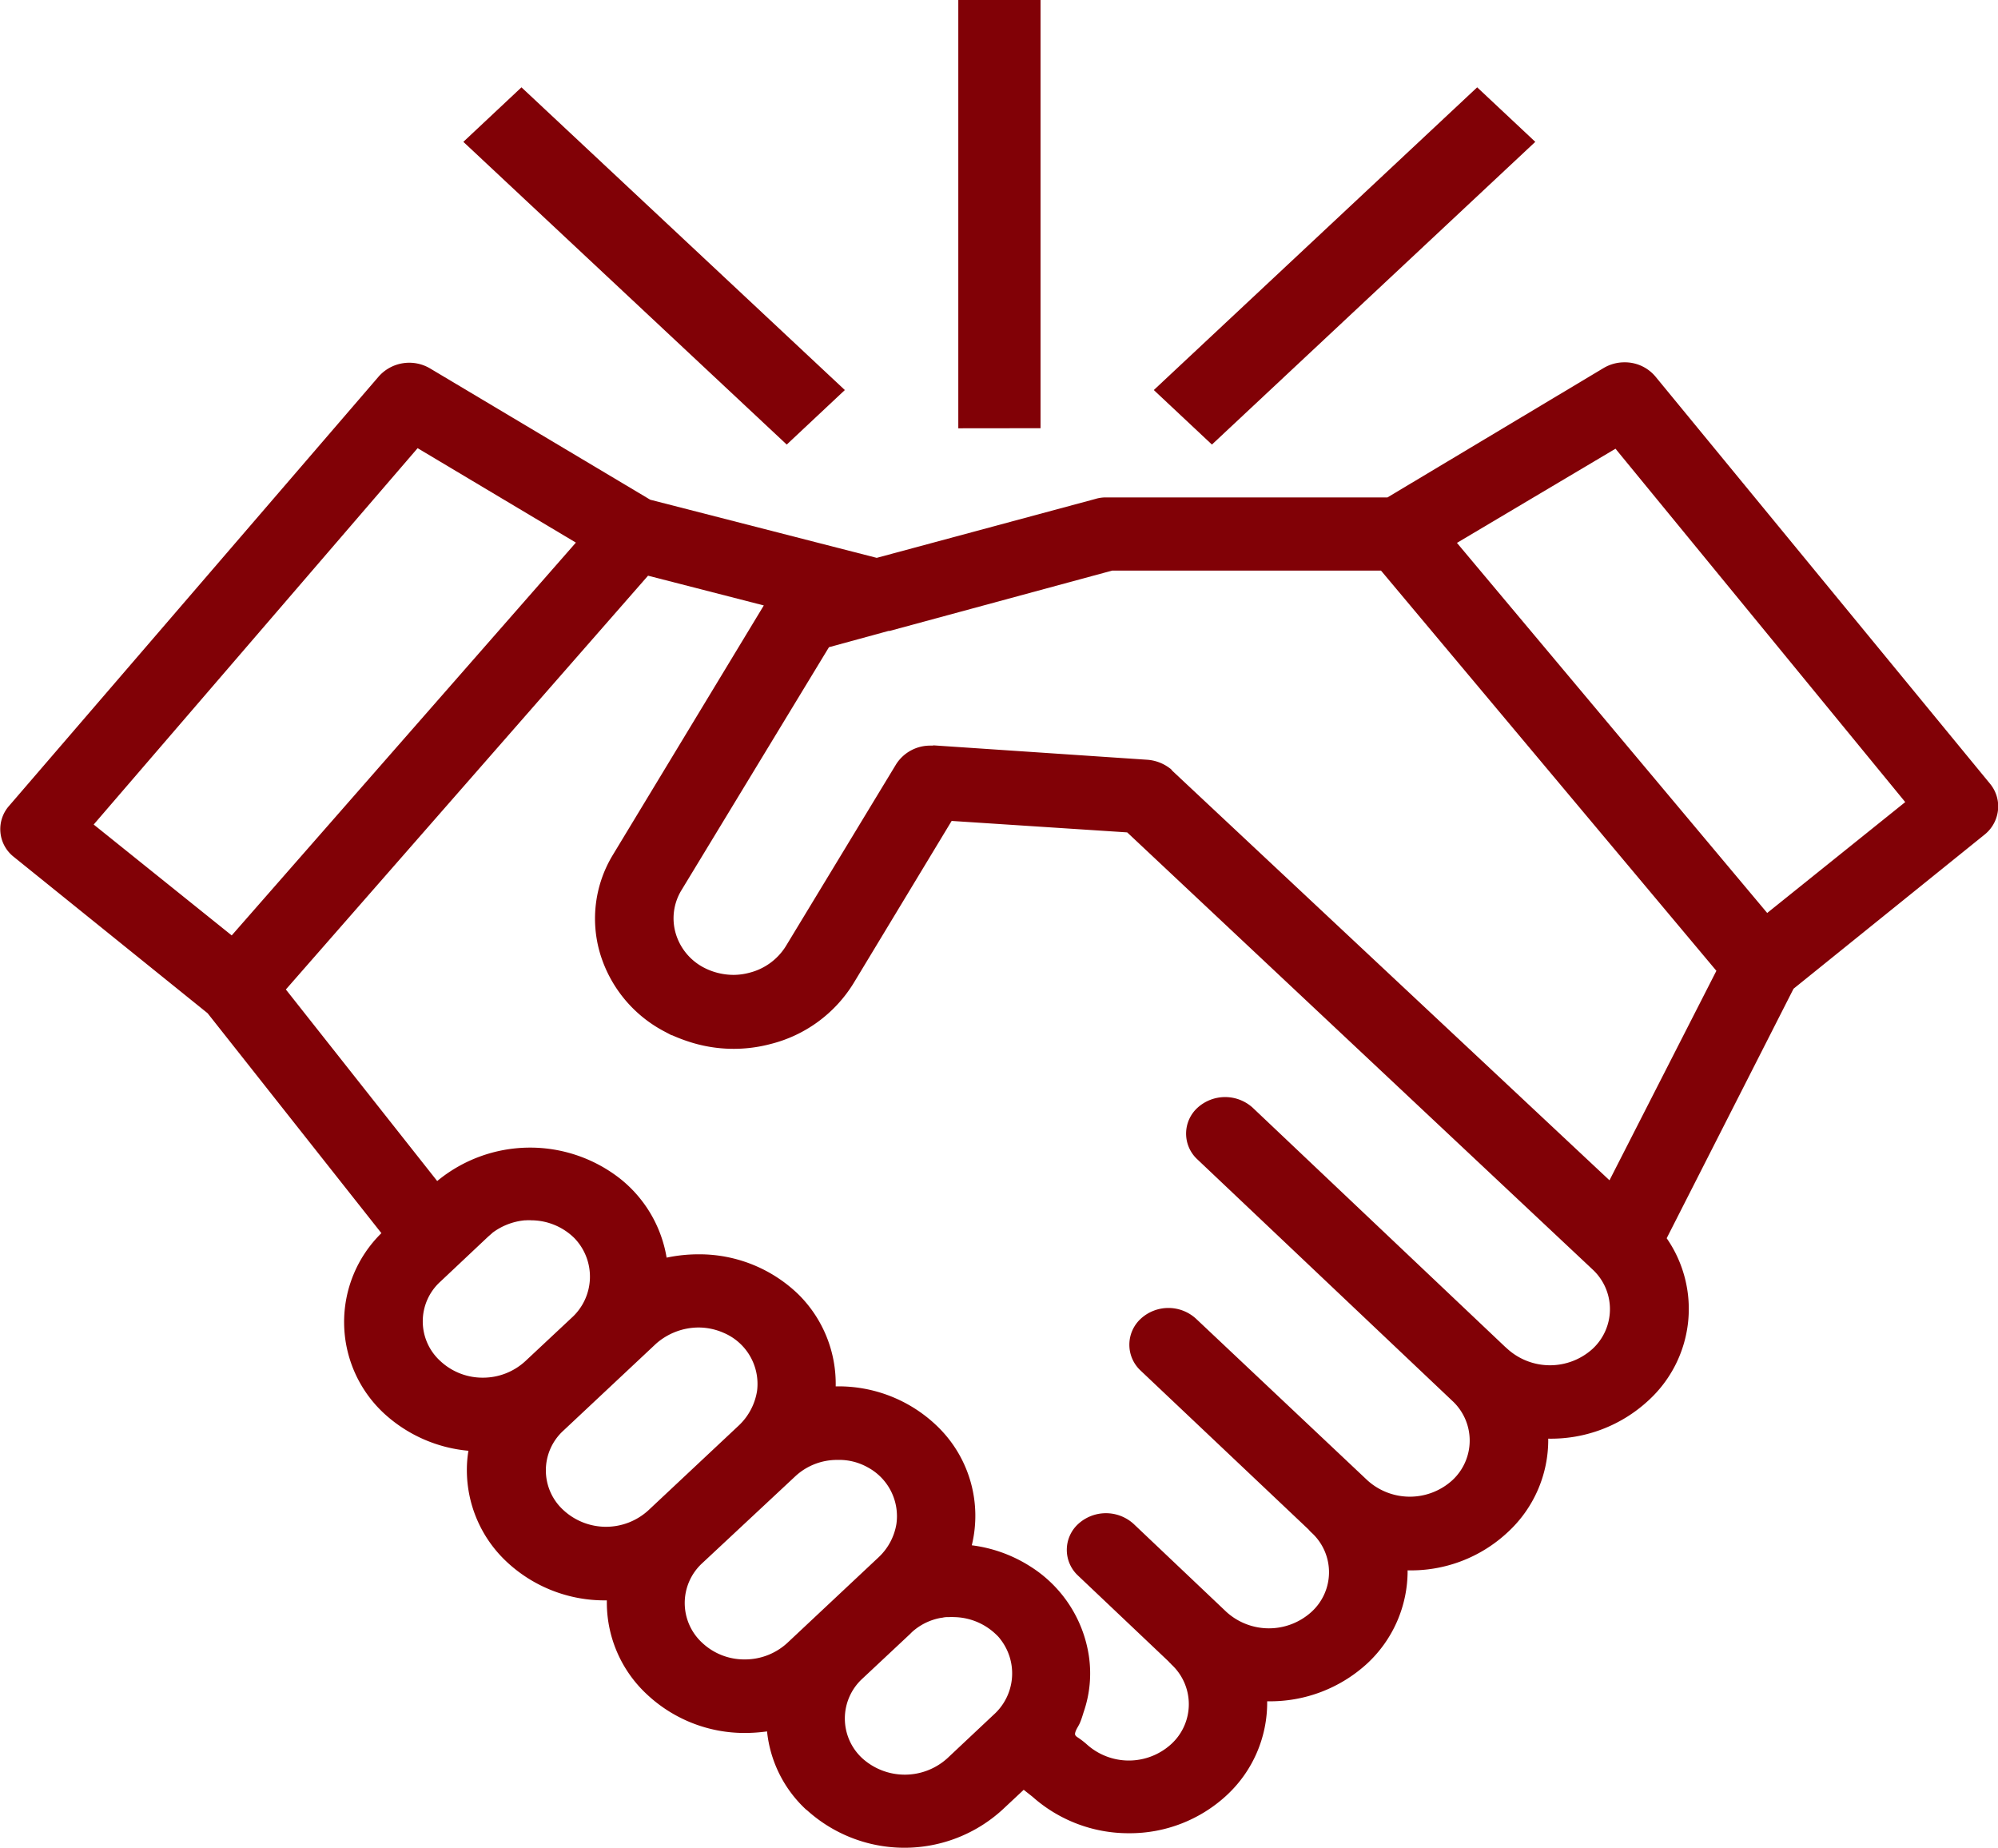
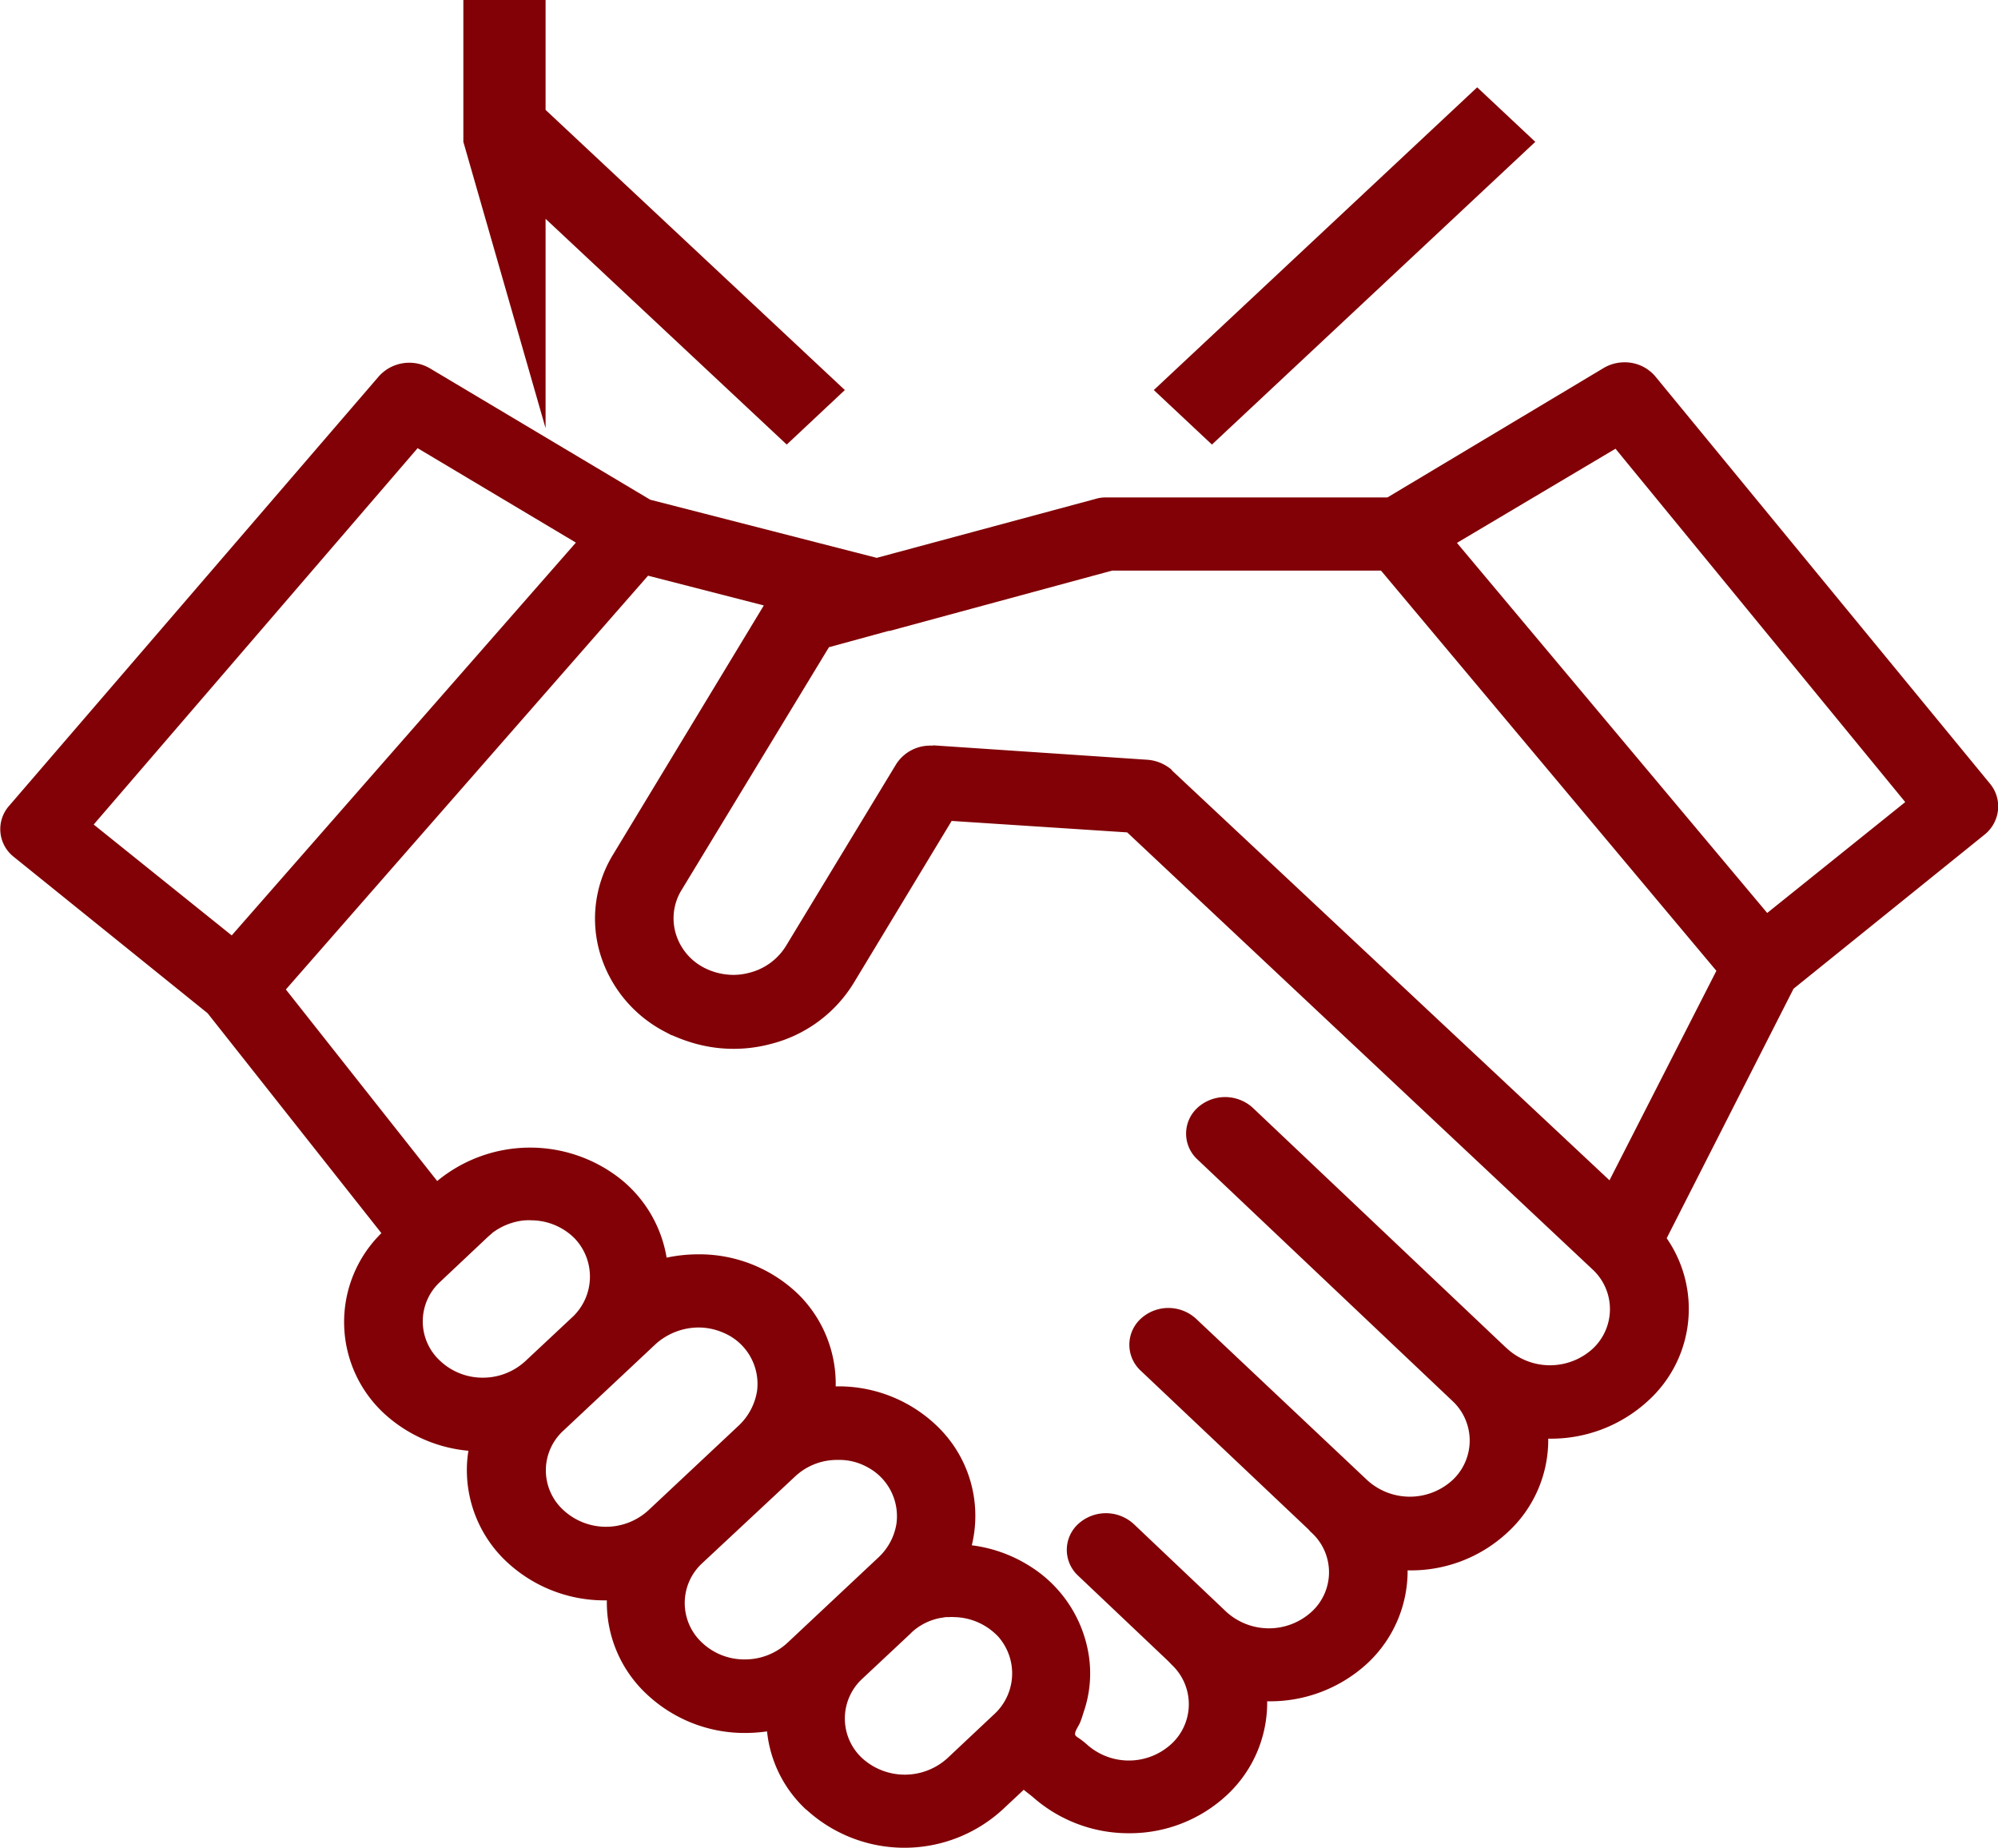
<svg xmlns="http://www.w3.org/2000/svg" width="21.625" height="20" viewBox="0 0 21.625 20">
-   <path id="Union_18" data-name="Union 18" d="M8.731,19.589a1.34,1.34,0,0,1-.429-.852,1.771,1.771,0,0,1-.234.017,1.544,1.544,0,0,1-1.062-.414,1.356,1.356,0,0,1-.438-.992v-.029H6.552a1.549,1.549,0,0,1-1.061-.411,1.359,1.359,0,0,1-.438-.995A1.25,1.25,0,0,1,5.07,15.7a1.555,1.555,0,0,1-.909-.4,1.348,1.348,0,0,1-.033-1.955L2.247,10.965.148,9.272A.381.381,0,0,1,.1,8.719l4-4.646a.442.442,0,0,1,.558-.084L7.038,5.408l2.451.629L11.854,5.4a.391.391,0,0,1,.116-.017h3.047l2.339-1.4a.44.44,0,0,1,.227-.062.431.431,0,0,1,.336.156l3.621,4.406a.384.384,0,0,1,.087.236v.012a.392.392,0,0,1-.146.3L19.412,10.7l-1.373,2.7a1.342,1.342,0,0,1-.2,1.758,1.551,1.551,0,0,1-1.082.411,1.356,1.356,0,0,1-.44,1.014,1.532,1.532,0,0,1-1.082.411A1.366,1.366,0,0,1,14.8,18a1.553,1.553,0,0,1-1.085.411,1.366,1.366,0,0,1-.438,1.017,1.543,1.543,0,0,1-1.059.411,1.563,1.563,0,0,1-1.043-.395l-.095-.075-.231.216a1.572,1.572,0,0,1-2.12,0ZM9.9,17.637a.433.433,0,0,0-.048.044l-.519.486a.585.585,0,0,0,0,.861.686.686,0,0,0,.92,0l.5-.47a.6.6,0,0,0,.074-.819.31.31,0,0,0-.042-.047.672.672,0,0,0-.462-.192.258.258,0,0,0-.048,0h-.02a.228.228,0,0,0-.057.007h-.006A.63.63,0,0,0,9.9,17.637ZM8.645,14.011a1.362,1.362,0,0,1,.4.992h.044a1.536,1.536,0,0,1,1.067.443,1.346,1.346,0,0,1,.362,1.277,1.53,1.53,0,0,1,.632.228,1.388,1.388,0,0,1,.635.968,1.281,1.281,0,0,1-.057.611c-.012.039-.023.075-.038.111s-.036.062-.048.095-.009.045.021.065a.872.872,0,0,1,.095.072.68.68,0,0,0,.92,0,.585.585,0,0,0,0-.861c-.009-.012-.021-.02-.03-.032l-.978-.927a.38.38,0,0,1,0-.561.445.445,0,0,1,.6,0l1.005.953a.685.685,0,0,0,.918,0,.58.58,0,0,0,0-.861.3.3,0,0,1-.03-.032l-1.817-1.719a.382.382,0,0,1,0-.561.442.442,0,0,1,.6,0L14.8,16.02a.684.684,0,0,0,.918,0,.585.585,0,0,0,0-.861L12.96,12.547a.379.379,0,0,1,0-.558s0,0,0,0a.444.444,0,0,1,.6,0l2.727,2.583.029.026a.687.687,0,0,0,.92,0,.585.585,0,0,0,0-.861L12.2,9.008,10.3,8.884,9.241,10.636a1.475,1.475,0,0,1-.9.662,1.557,1.557,0,0,1-.888-.026,1.829,1.829,0,0,1-.179-.069s-.006,0-.006,0L7.2,11.167a1.411,1.411,0,0,1-.705-.848,1.327,1.327,0,0,1,.138-1.067l1.634-2.7L7.014,6.23l-3.92,4.478,1.638,2.073a1.579,1.579,0,0,1,1.983-.023,1.38,1.38,0,0,1,.5.852,1.678,1.678,0,0,1,.347-.036l.018,0A1.541,1.541,0,0,1,8.645,14.011Zm-.036,1.964L7.6,16.917a.585.585,0,0,0,0,.861.665.665,0,0,0,.464.18.676.676,0,0,0,.459-.18l.987-.926a.635.635,0,0,0,.192-.359.6.6,0,0,0-.311-.614.629.629,0,0,0-.324-.08H9.059A.663.663,0,0,0,8.609,15.975ZM7.1,14.542v0l-1,.938a.582.582,0,0,0,0,.864.679.679,0,0,0,.918,0L8,15.423a.656.656,0,0,0,.194-.371.6.6,0,0,0-.359-.627.676.676,0,0,0-.276-.059A.7.7,0,0,0,7.1,14.542Zm-1.77-1.2-.047.041-.516.486a.58.58,0,0,0,0,.861.669.669,0,0,0,.458.179.676.676,0,0,0,.461-.179l.5-.468a.6.6,0,0,0,.03-.864.669.669,0,0,0-.465-.192.363.363,0,0,0-.057,0H5.681A.691.691,0,0,0,5.325,13.345ZM10.1,8.066l2.318.156a.456.456,0,0,1,.243.092.082.082,0,0,1,.026.026l4.733,4.433,1.157-2.267-3.63-4.331h-2.91l-2.409.653-.012,0-.644.176L7.373,9.638a.583.583,0,0,0-.059.465.612.612,0,0,0,.3.366.7.7,0,0,0,.323.081.664.664,0,0,0,.173-.023.65.65,0,0,0,.395-.287L9.7,8.269a.436.436,0,0,1,.371-.2H10.1Zm-9.086.857,1.494,1.2L6.233,5.872,4.52,4.85ZM15.769,5.875,19.127,9.88l1.494-1.2L17.485,4.856ZM12.488,4.221l3.5-3.276.629.59-3.5,3.276ZM5.015,1.535l.629-.59,3.5,3.276-.629.59Zm5.357,3.1V0h.89V4.634Z" transform="translate(0)" fill="#810106" />
+   <path id="Union_18" data-name="Union 18" d="M8.731,19.589a1.34,1.34,0,0,1-.429-.852,1.771,1.771,0,0,1-.234.017,1.544,1.544,0,0,1-1.062-.414,1.356,1.356,0,0,1-.438-.992v-.029H6.552a1.549,1.549,0,0,1-1.061-.411,1.359,1.359,0,0,1-.438-.995A1.25,1.25,0,0,1,5.07,15.7a1.555,1.555,0,0,1-.909-.4,1.348,1.348,0,0,1-.033-1.955L2.247,10.965.148,9.272A.381.381,0,0,1,.1,8.719l4-4.646a.442.442,0,0,1,.558-.084L7.038,5.408l2.451.629L11.854,5.4a.391.391,0,0,1,.116-.017h3.047l2.339-1.4a.44.44,0,0,1,.227-.062.431.431,0,0,1,.336.156l3.621,4.406a.384.384,0,0,1,.087.236v.012a.392.392,0,0,1-.146.3L19.412,10.7l-1.373,2.7a1.342,1.342,0,0,1-.2,1.758,1.551,1.551,0,0,1-1.082.411,1.356,1.356,0,0,1-.44,1.014,1.532,1.532,0,0,1-1.082.411A1.366,1.366,0,0,1,14.8,18a1.553,1.553,0,0,1-1.085.411,1.366,1.366,0,0,1-.438,1.017,1.543,1.543,0,0,1-1.059.411,1.563,1.563,0,0,1-1.043-.395l-.095-.075-.231.216a1.572,1.572,0,0,1-2.12,0ZM9.9,17.637a.433.433,0,0,0-.048.044l-.519.486a.585.585,0,0,0,0,.861.686.686,0,0,0,.92,0l.5-.47a.6.6,0,0,0,.074-.819.31.31,0,0,0-.042-.047.672.672,0,0,0-.462-.192.258.258,0,0,0-.048,0h-.02a.228.228,0,0,0-.057.007h-.006A.63.63,0,0,0,9.9,17.637ZM8.645,14.011a1.362,1.362,0,0,1,.4.992h.044a1.536,1.536,0,0,1,1.067.443,1.346,1.346,0,0,1,.362,1.277,1.53,1.53,0,0,1,.632.228,1.388,1.388,0,0,1,.635.968,1.281,1.281,0,0,1-.057.611c-.012.039-.023.075-.038.111s-.036.062-.048.095-.009.045.021.065a.872.872,0,0,1,.095.072.68.68,0,0,0,.92,0,.585.585,0,0,0,0-.861c-.009-.012-.021-.02-.03-.032l-.978-.927a.38.38,0,0,1,0-.561.445.445,0,0,1,.6,0l1.005.953a.685.685,0,0,0,.918,0,.58.58,0,0,0,0-.861.3.3,0,0,1-.03-.032l-1.817-1.719a.382.382,0,0,1,0-.561.442.442,0,0,1,.6,0L14.8,16.02a.684.684,0,0,0,.918,0,.585.585,0,0,0,0-.861L12.96,12.547a.379.379,0,0,1,0-.558s0,0,0,0a.444.444,0,0,1,.6,0l2.727,2.583.029.026a.687.687,0,0,0,.92,0,.585.585,0,0,0,0-.861L12.2,9.008,10.3,8.884,9.241,10.636a1.475,1.475,0,0,1-.9.662,1.557,1.557,0,0,1-.888-.026,1.829,1.829,0,0,1-.179-.069s-.006,0-.006,0L7.2,11.167a1.411,1.411,0,0,1-.705-.848,1.327,1.327,0,0,1,.138-1.067l1.634-2.7L7.014,6.23l-3.92,4.478,1.638,2.073a1.579,1.579,0,0,1,1.983-.023,1.38,1.38,0,0,1,.5.852,1.678,1.678,0,0,1,.347-.036l.018,0A1.541,1.541,0,0,1,8.645,14.011Zm-.036,1.964L7.6,16.917a.585.585,0,0,0,0,.861.665.665,0,0,0,.464.18.676.676,0,0,0,.459-.18l.987-.926a.635.635,0,0,0,.192-.359.6.6,0,0,0-.311-.614.629.629,0,0,0-.324-.08H9.059A.663.663,0,0,0,8.609,15.975ZM7.1,14.542v0l-1,.938a.582.582,0,0,0,0,.864.679.679,0,0,0,.918,0L8,15.423a.656.656,0,0,0,.194-.371.6.6,0,0,0-.359-.627.676.676,0,0,0-.276-.059A.7.7,0,0,0,7.1,14.542Zm-1.77-1.2-.047.041-.516.486a.58.58,0,0,0,0,.861.669.669,0,0,0,.458.179.676.676,0,0,0,.461-.179l.5-.468a.6.6,0,0,0,.03-.864.669.669,0,0,0-.465-.192.363.363,0,0,0-.057,0H5.681A.691.691,0,0,0,5.325,13.345ZM10.1,8.066l2.318.156a.456.456,0,0,1,.243.092.082.082,0,0,1,.026.026l4.733,4.433,1.157-2.267-3.63-4.331h-2.91l-2.409.653-.012,0-.644.176L7.373,9.638a.583.583,0,0,0-.059.465.612.612,0,0,0,.3.366.7.7,0,0,0,.323.081.664.664,0,0,0,.173-.023.65.65,0,0,0,.395-.287L9.7,8.269a.436.436,0,0,1,.371-.2H10.1Zm-9.086.857,1.494,1.2L6.233,5.872,4.52,4.85ZM15.769,5.875,19.127,9.88l1.494-1.2L17.485,4.856ZM12.488,4.221l3.5-3.276.629.59-3.5,3.276ZM5.015,1.535l.629-.59,3.5,3.276-.629.59ZV0h.89V4.634Z" transform="translate(0)" fill="#810106" />
</svg>